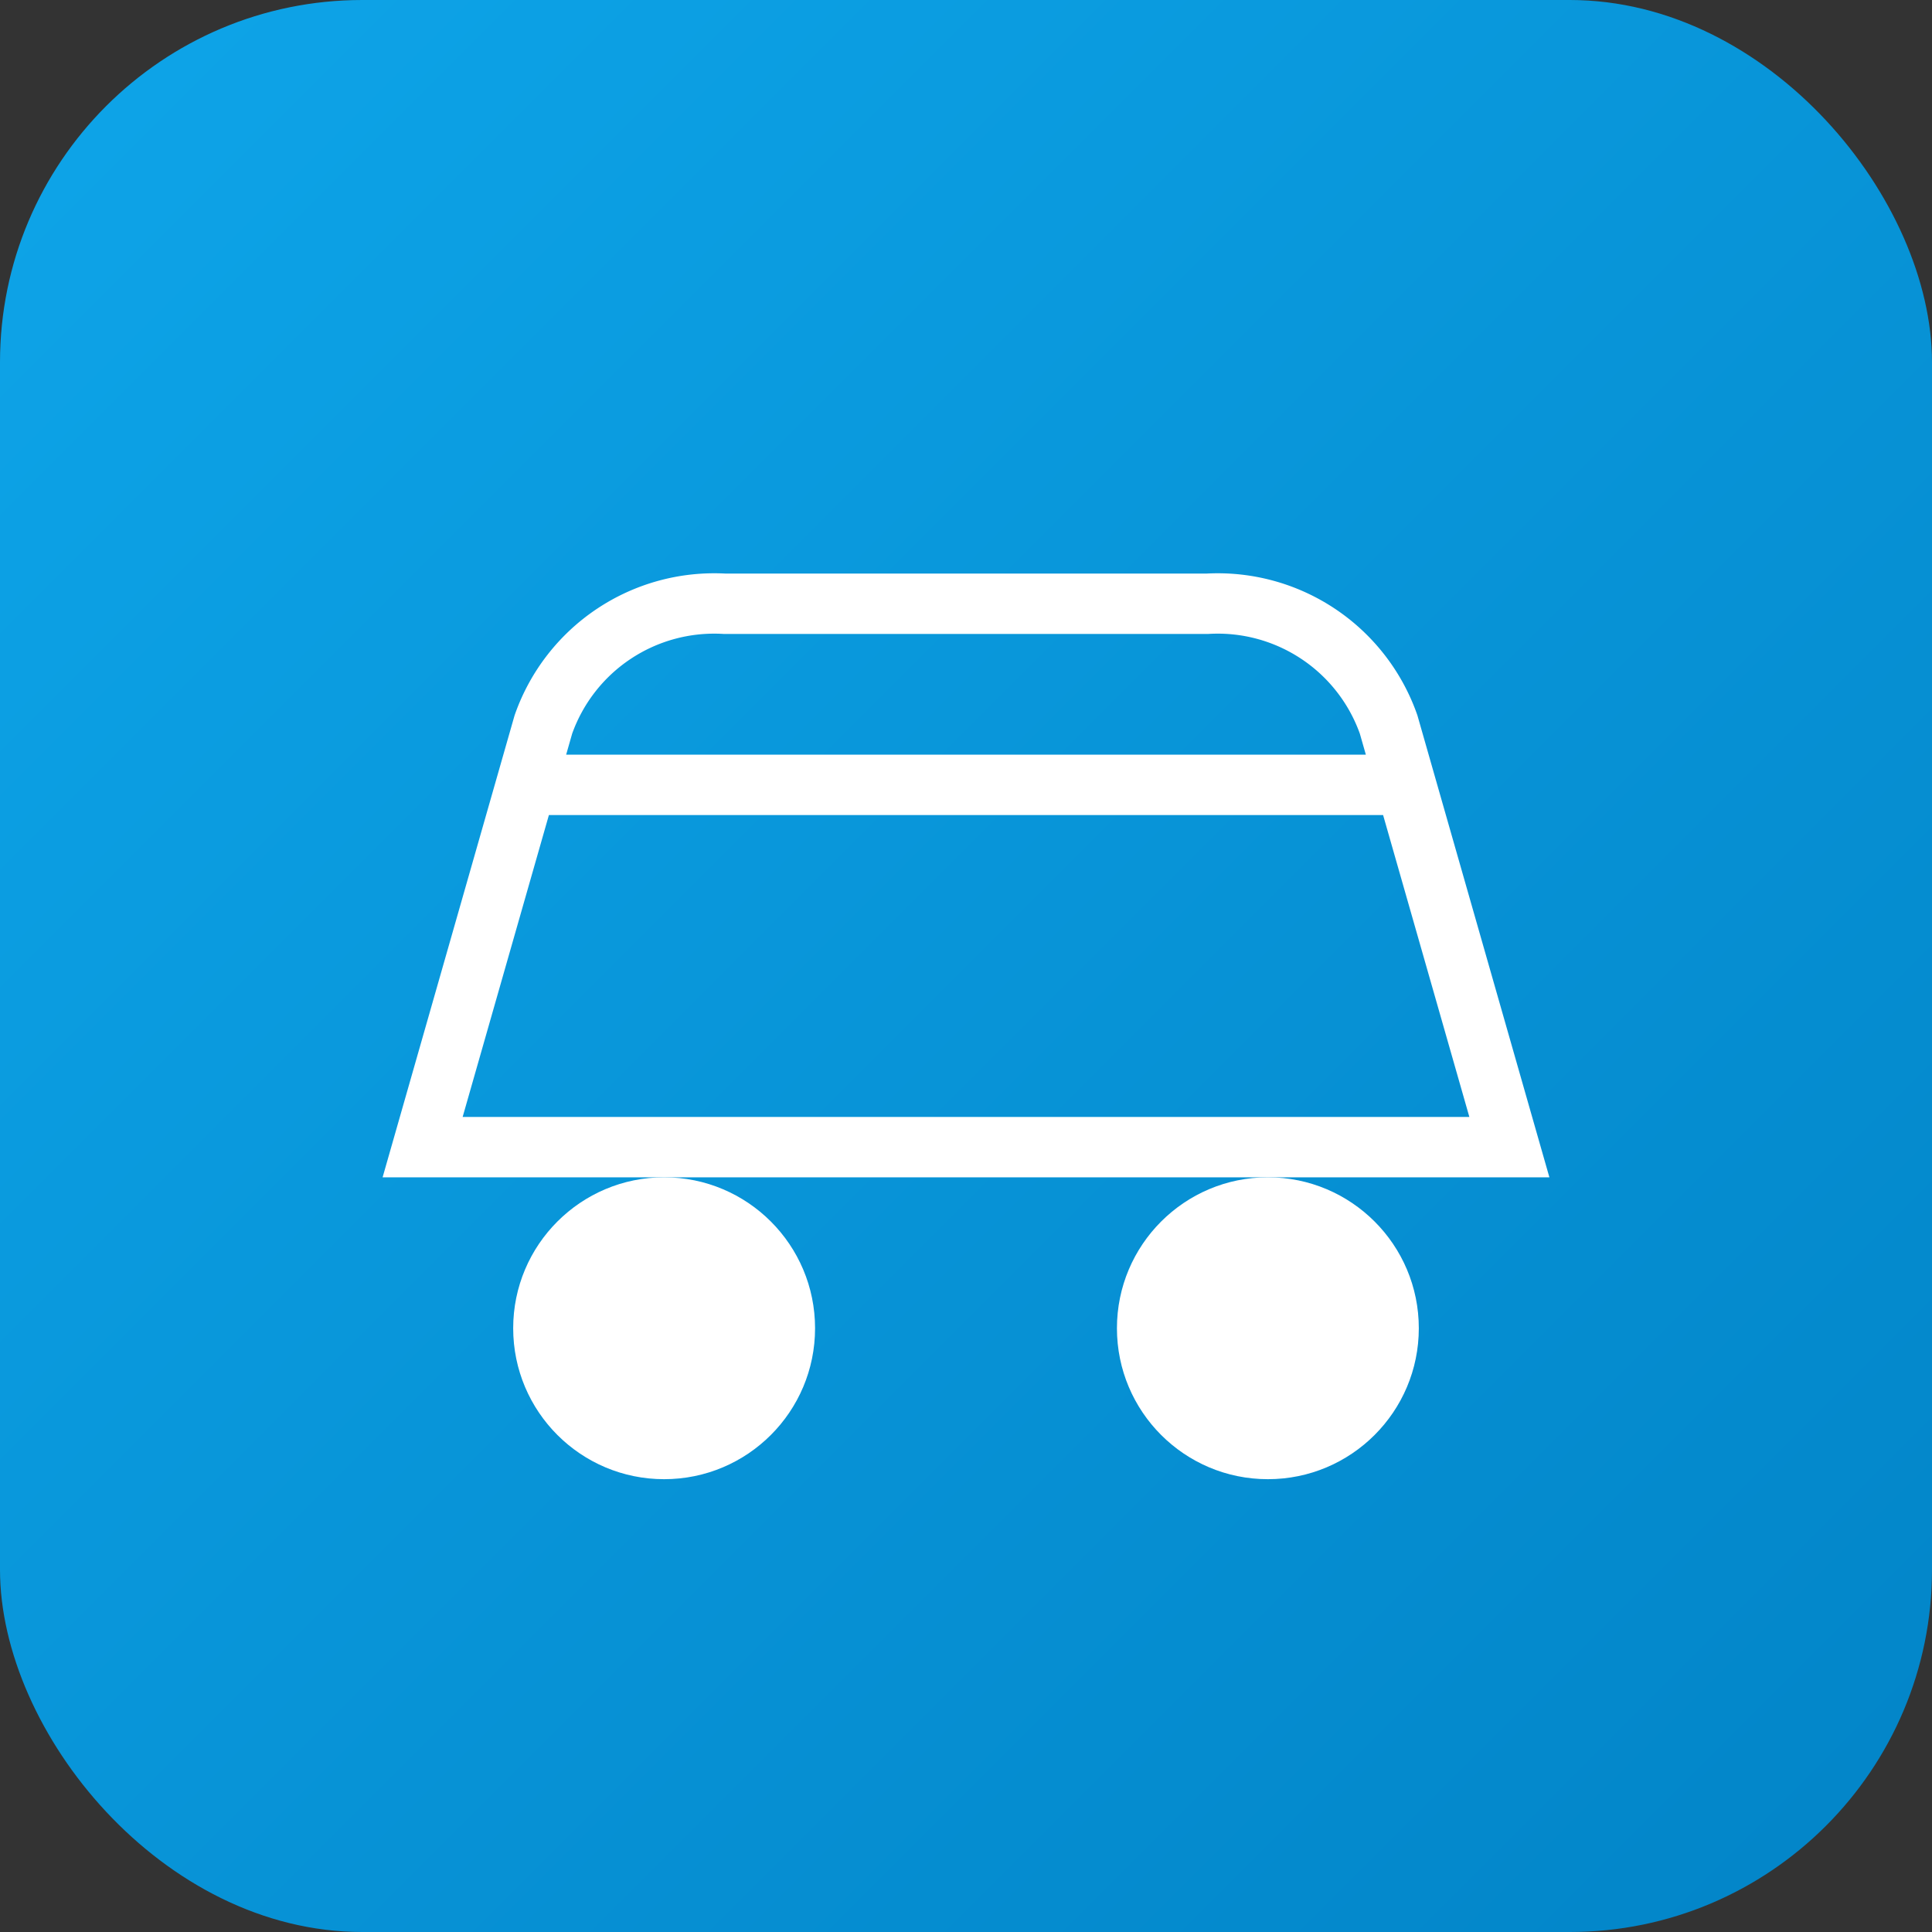
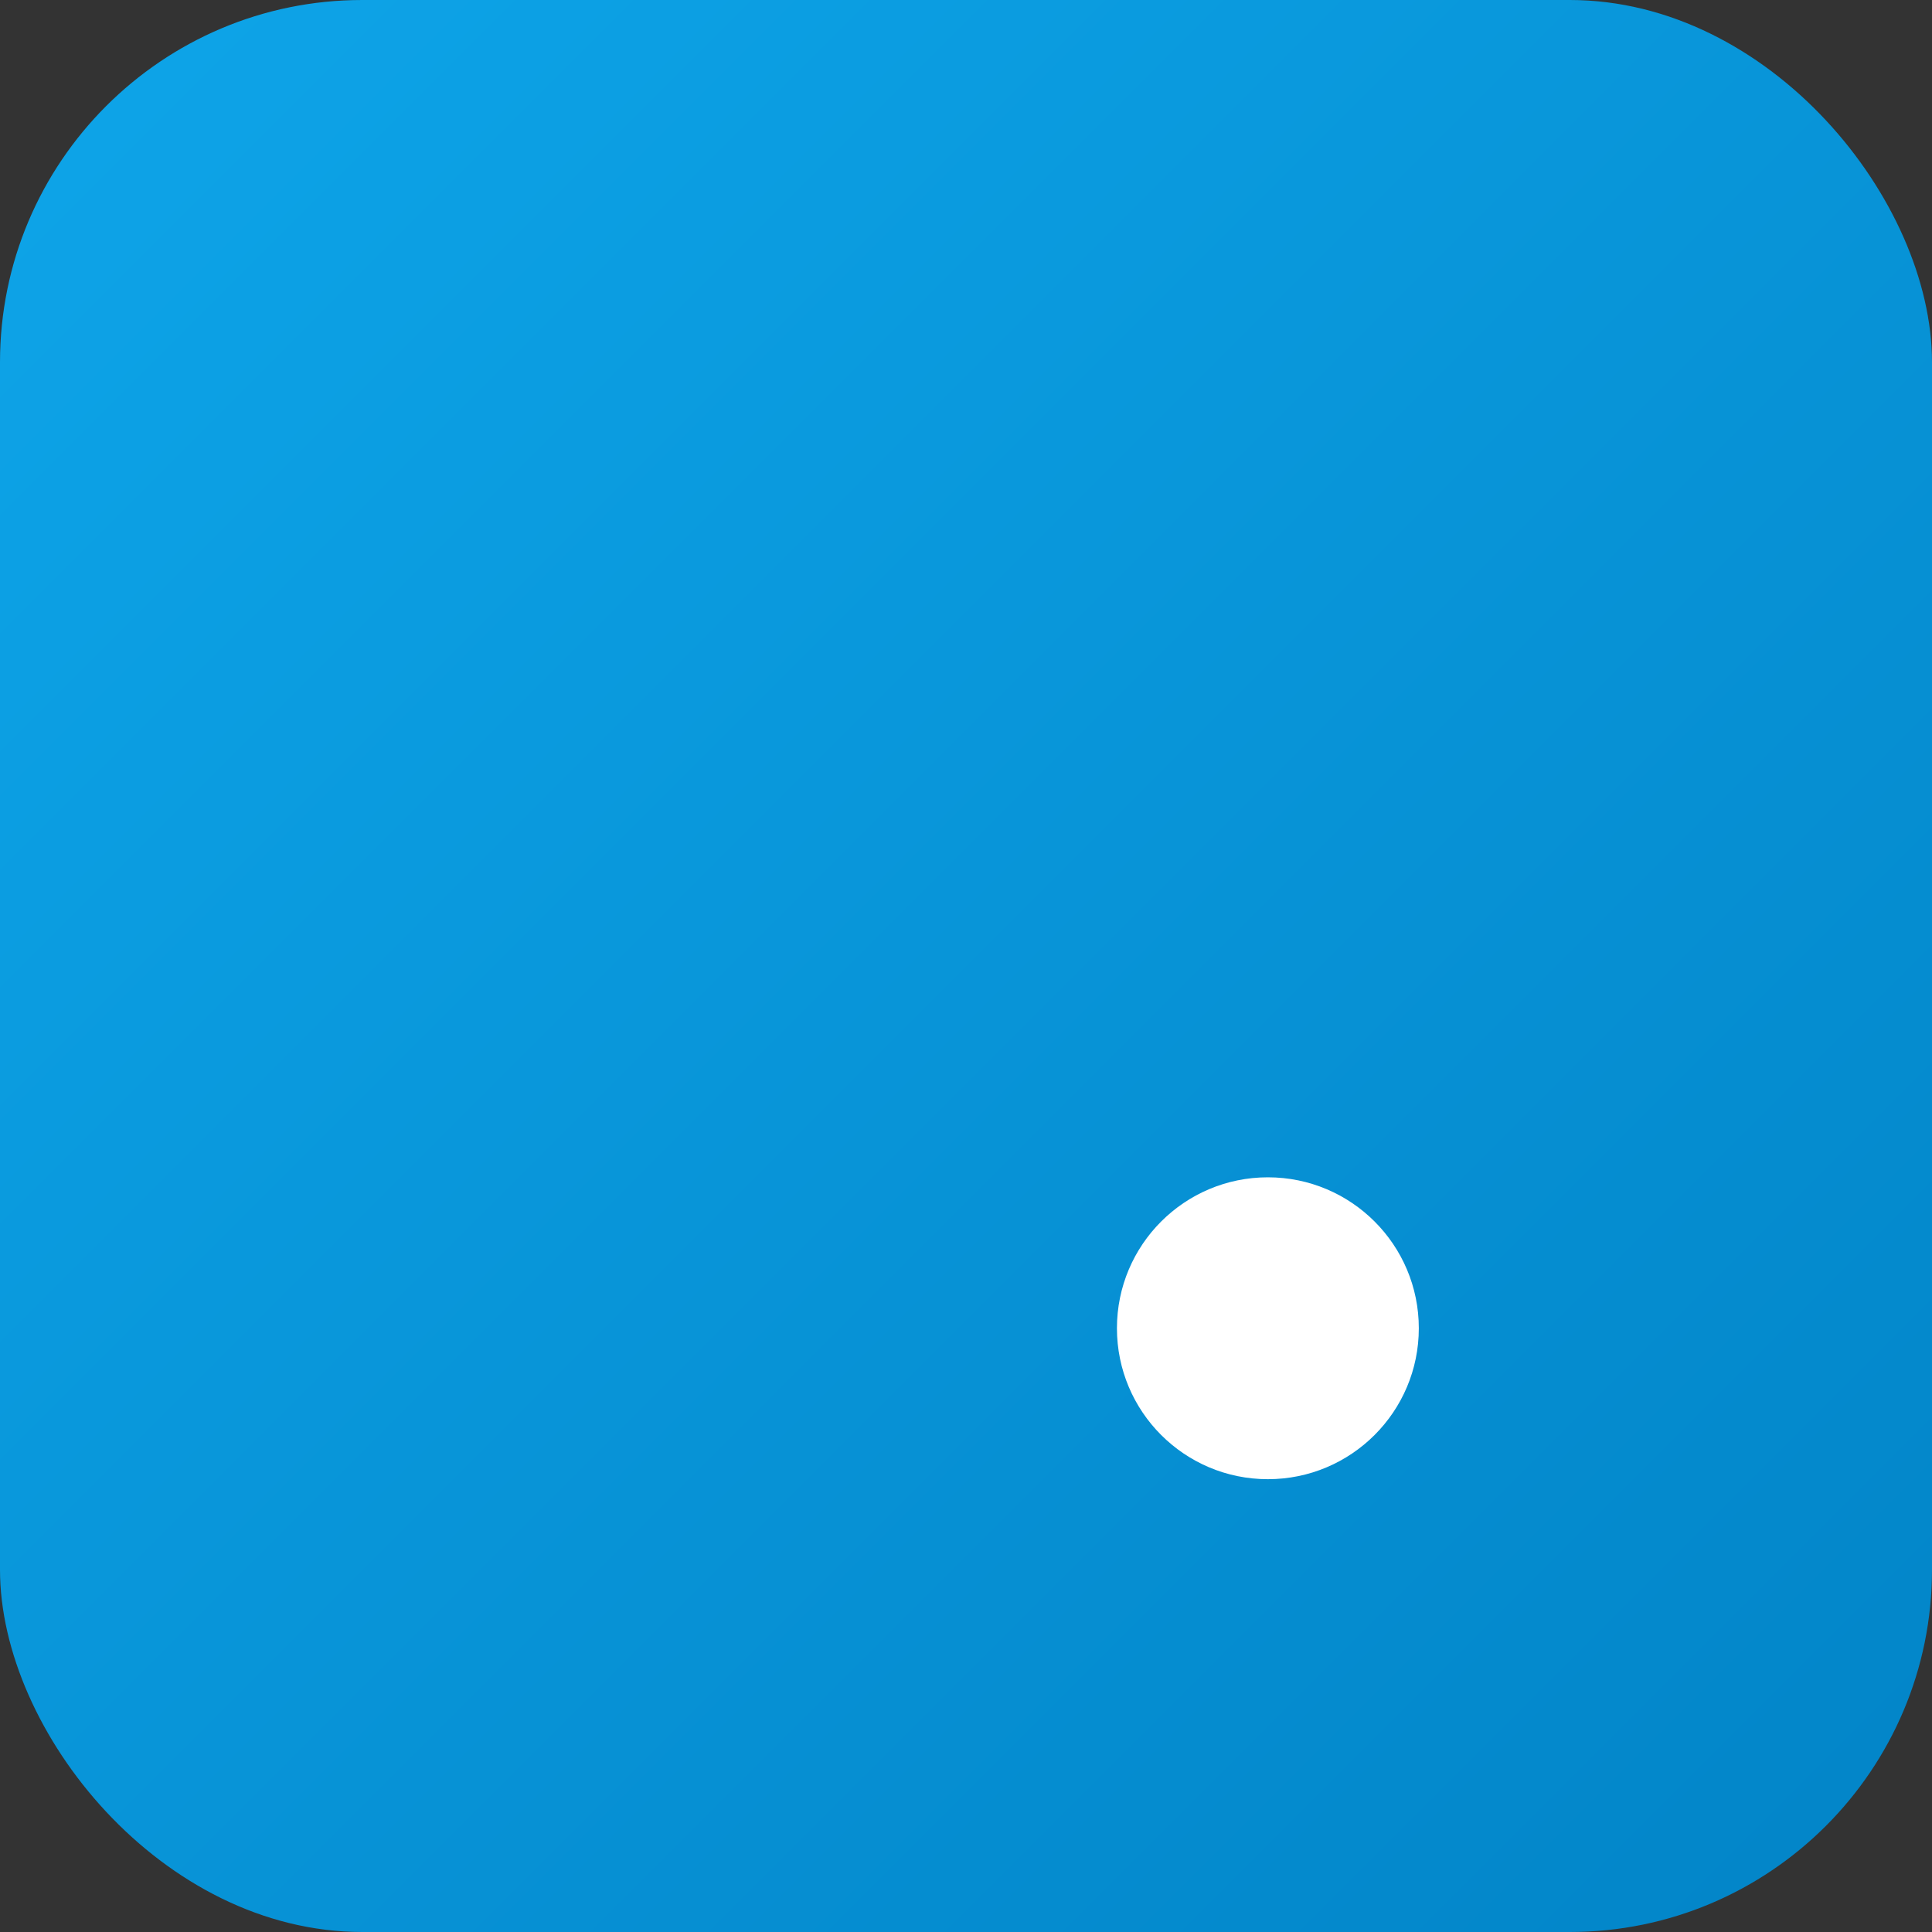
<svg xmlns="http://www.w3.org/2000/svg" viewBox="0 0 64 64">
  <rect x="0" y="0" width="64" height="64" fill="#333333" stroke="none" />
  <defs>
    <linearGradient id="g" x1="0" x2="1" y1="0" y2="1">
      <stop offset="0" stop-color="#0ea5e9" />
      <stop offset="1" stop-color="#0284c7" />
    </linearGradient>
  </defs>
  <rect width="64" height="64" rx="12" fill="url(#g)" />
  <g fill="#fff">
-     <circle cx="22" cy="44" r="5" />
    <circle cx="42" cy="44" r="5" />
-     <path d="M14 38h36l-4-14a6 6 0 0 0-6-4H24a6 6 0 0 0-6 4l-4 14zM18 26h28" stroke="#fff" stroke-width="2" fill="none" />
  </g>
</svg>